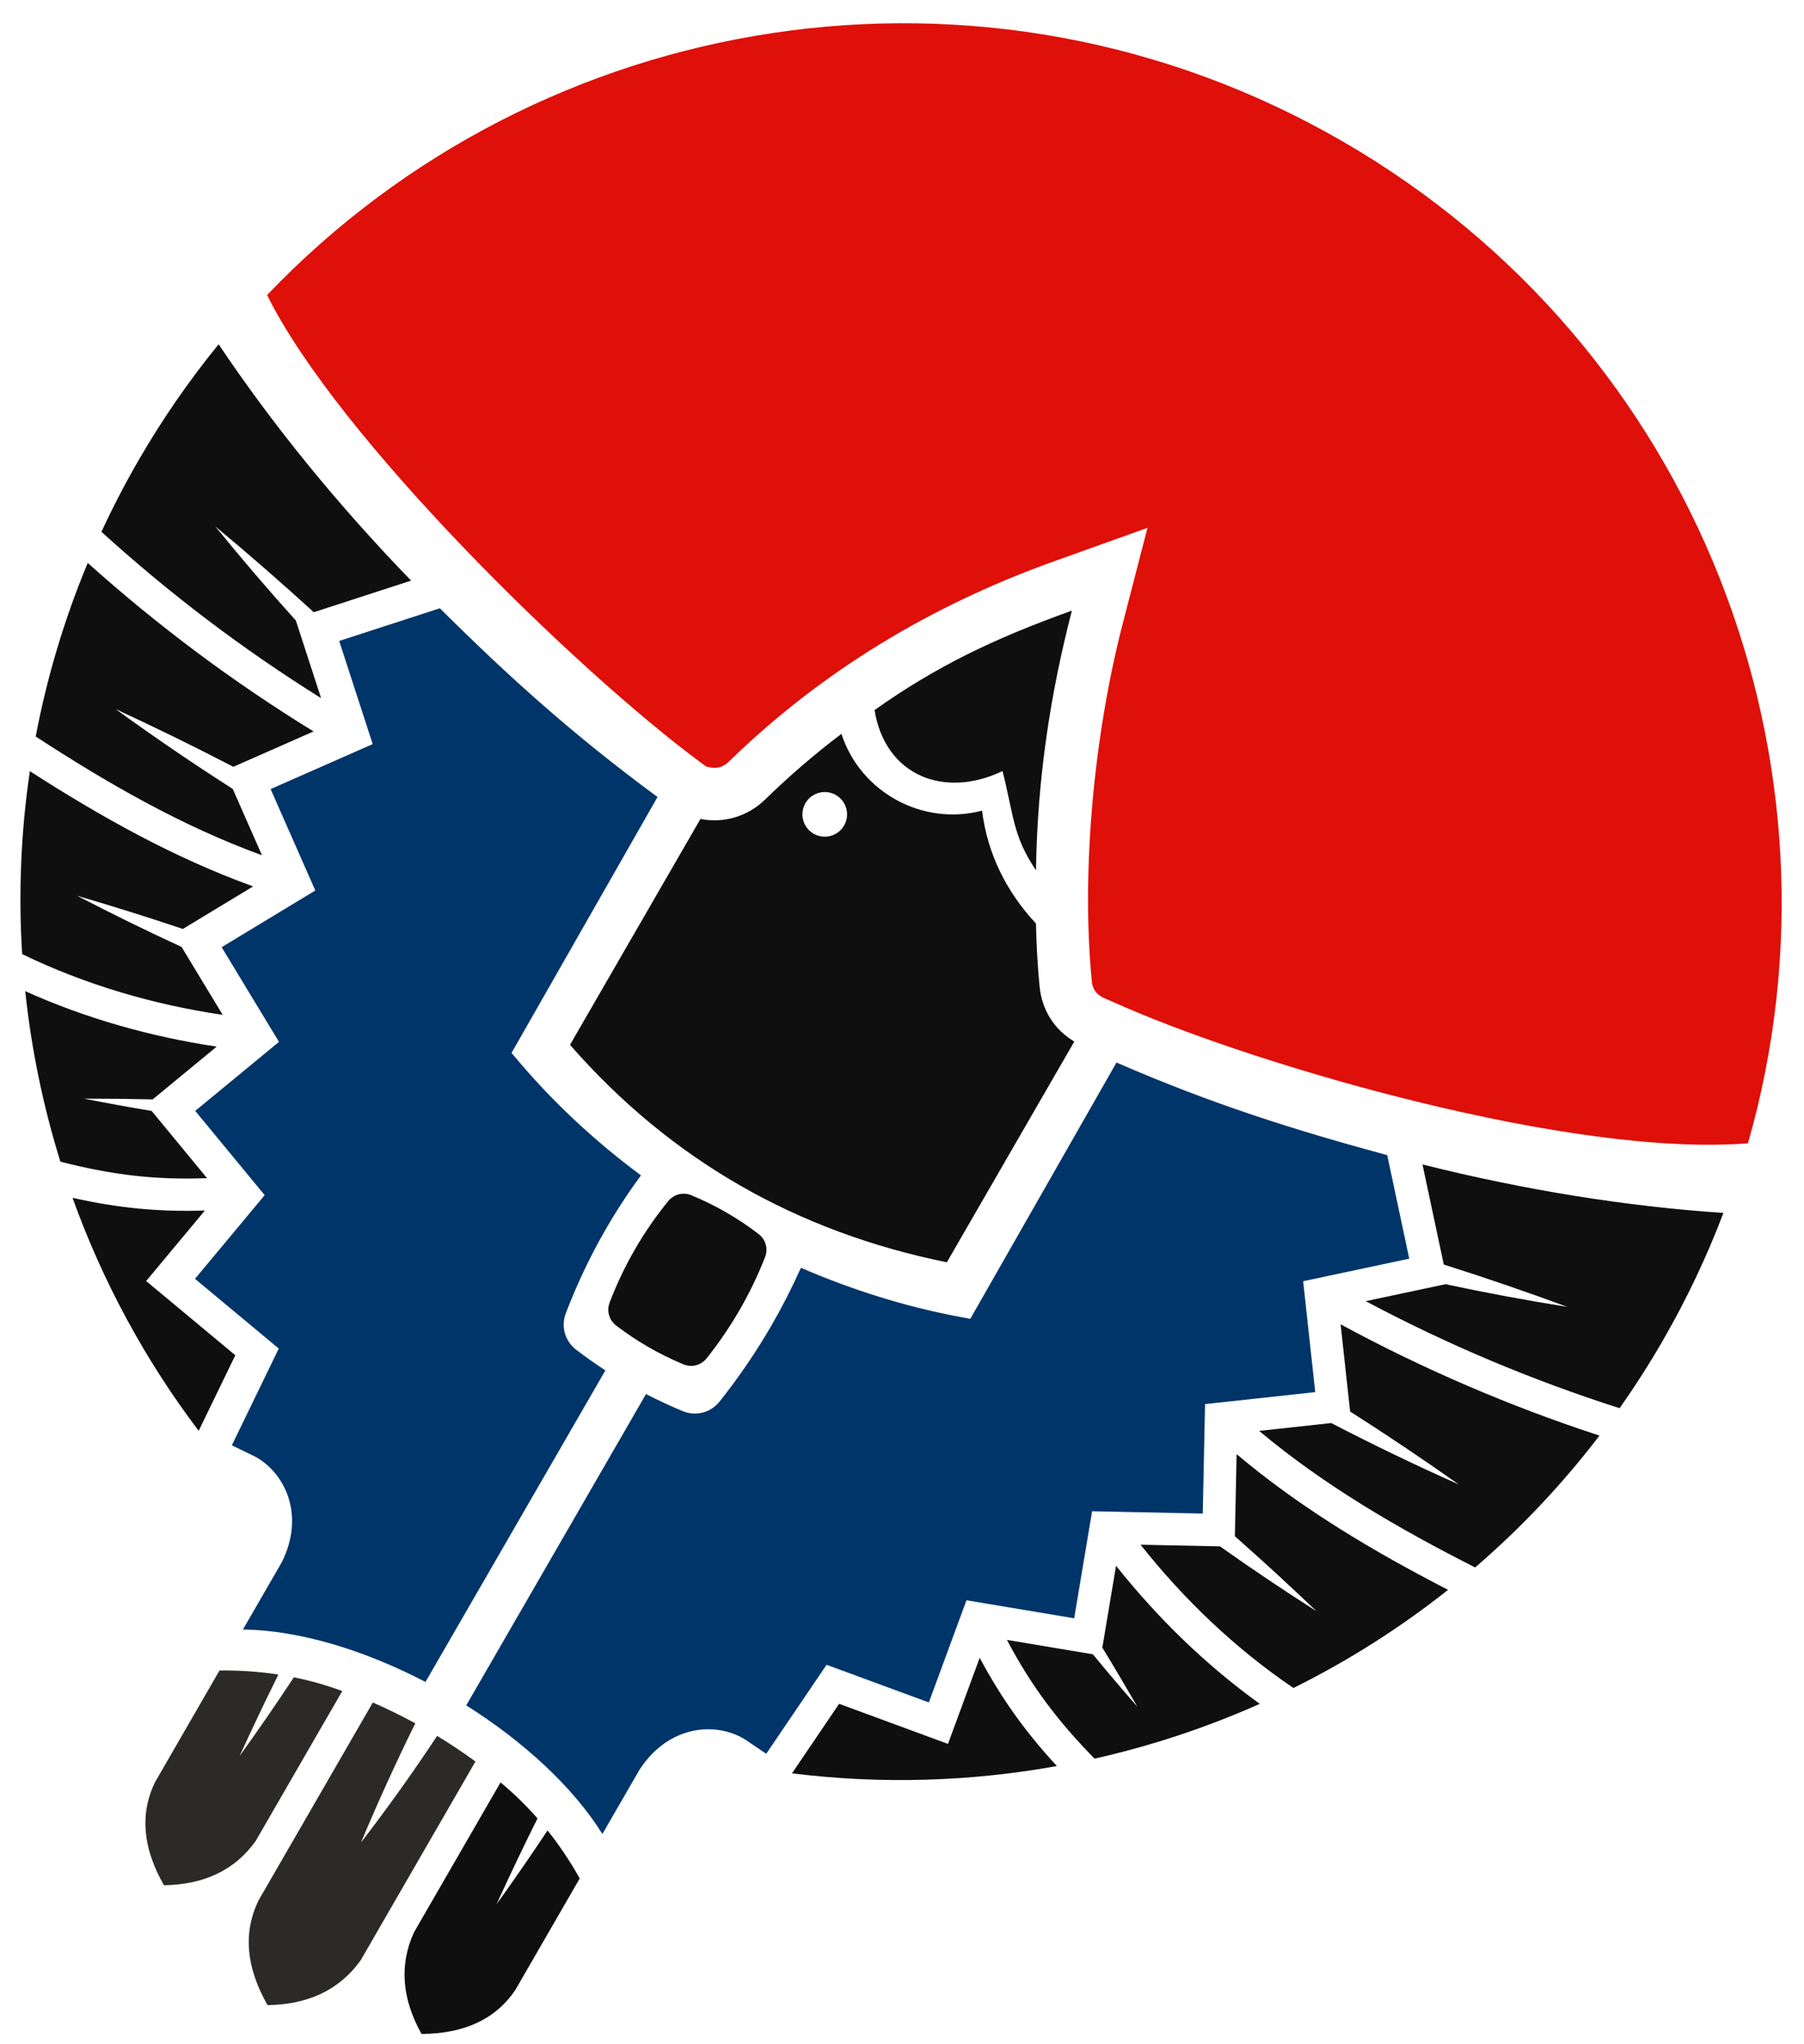
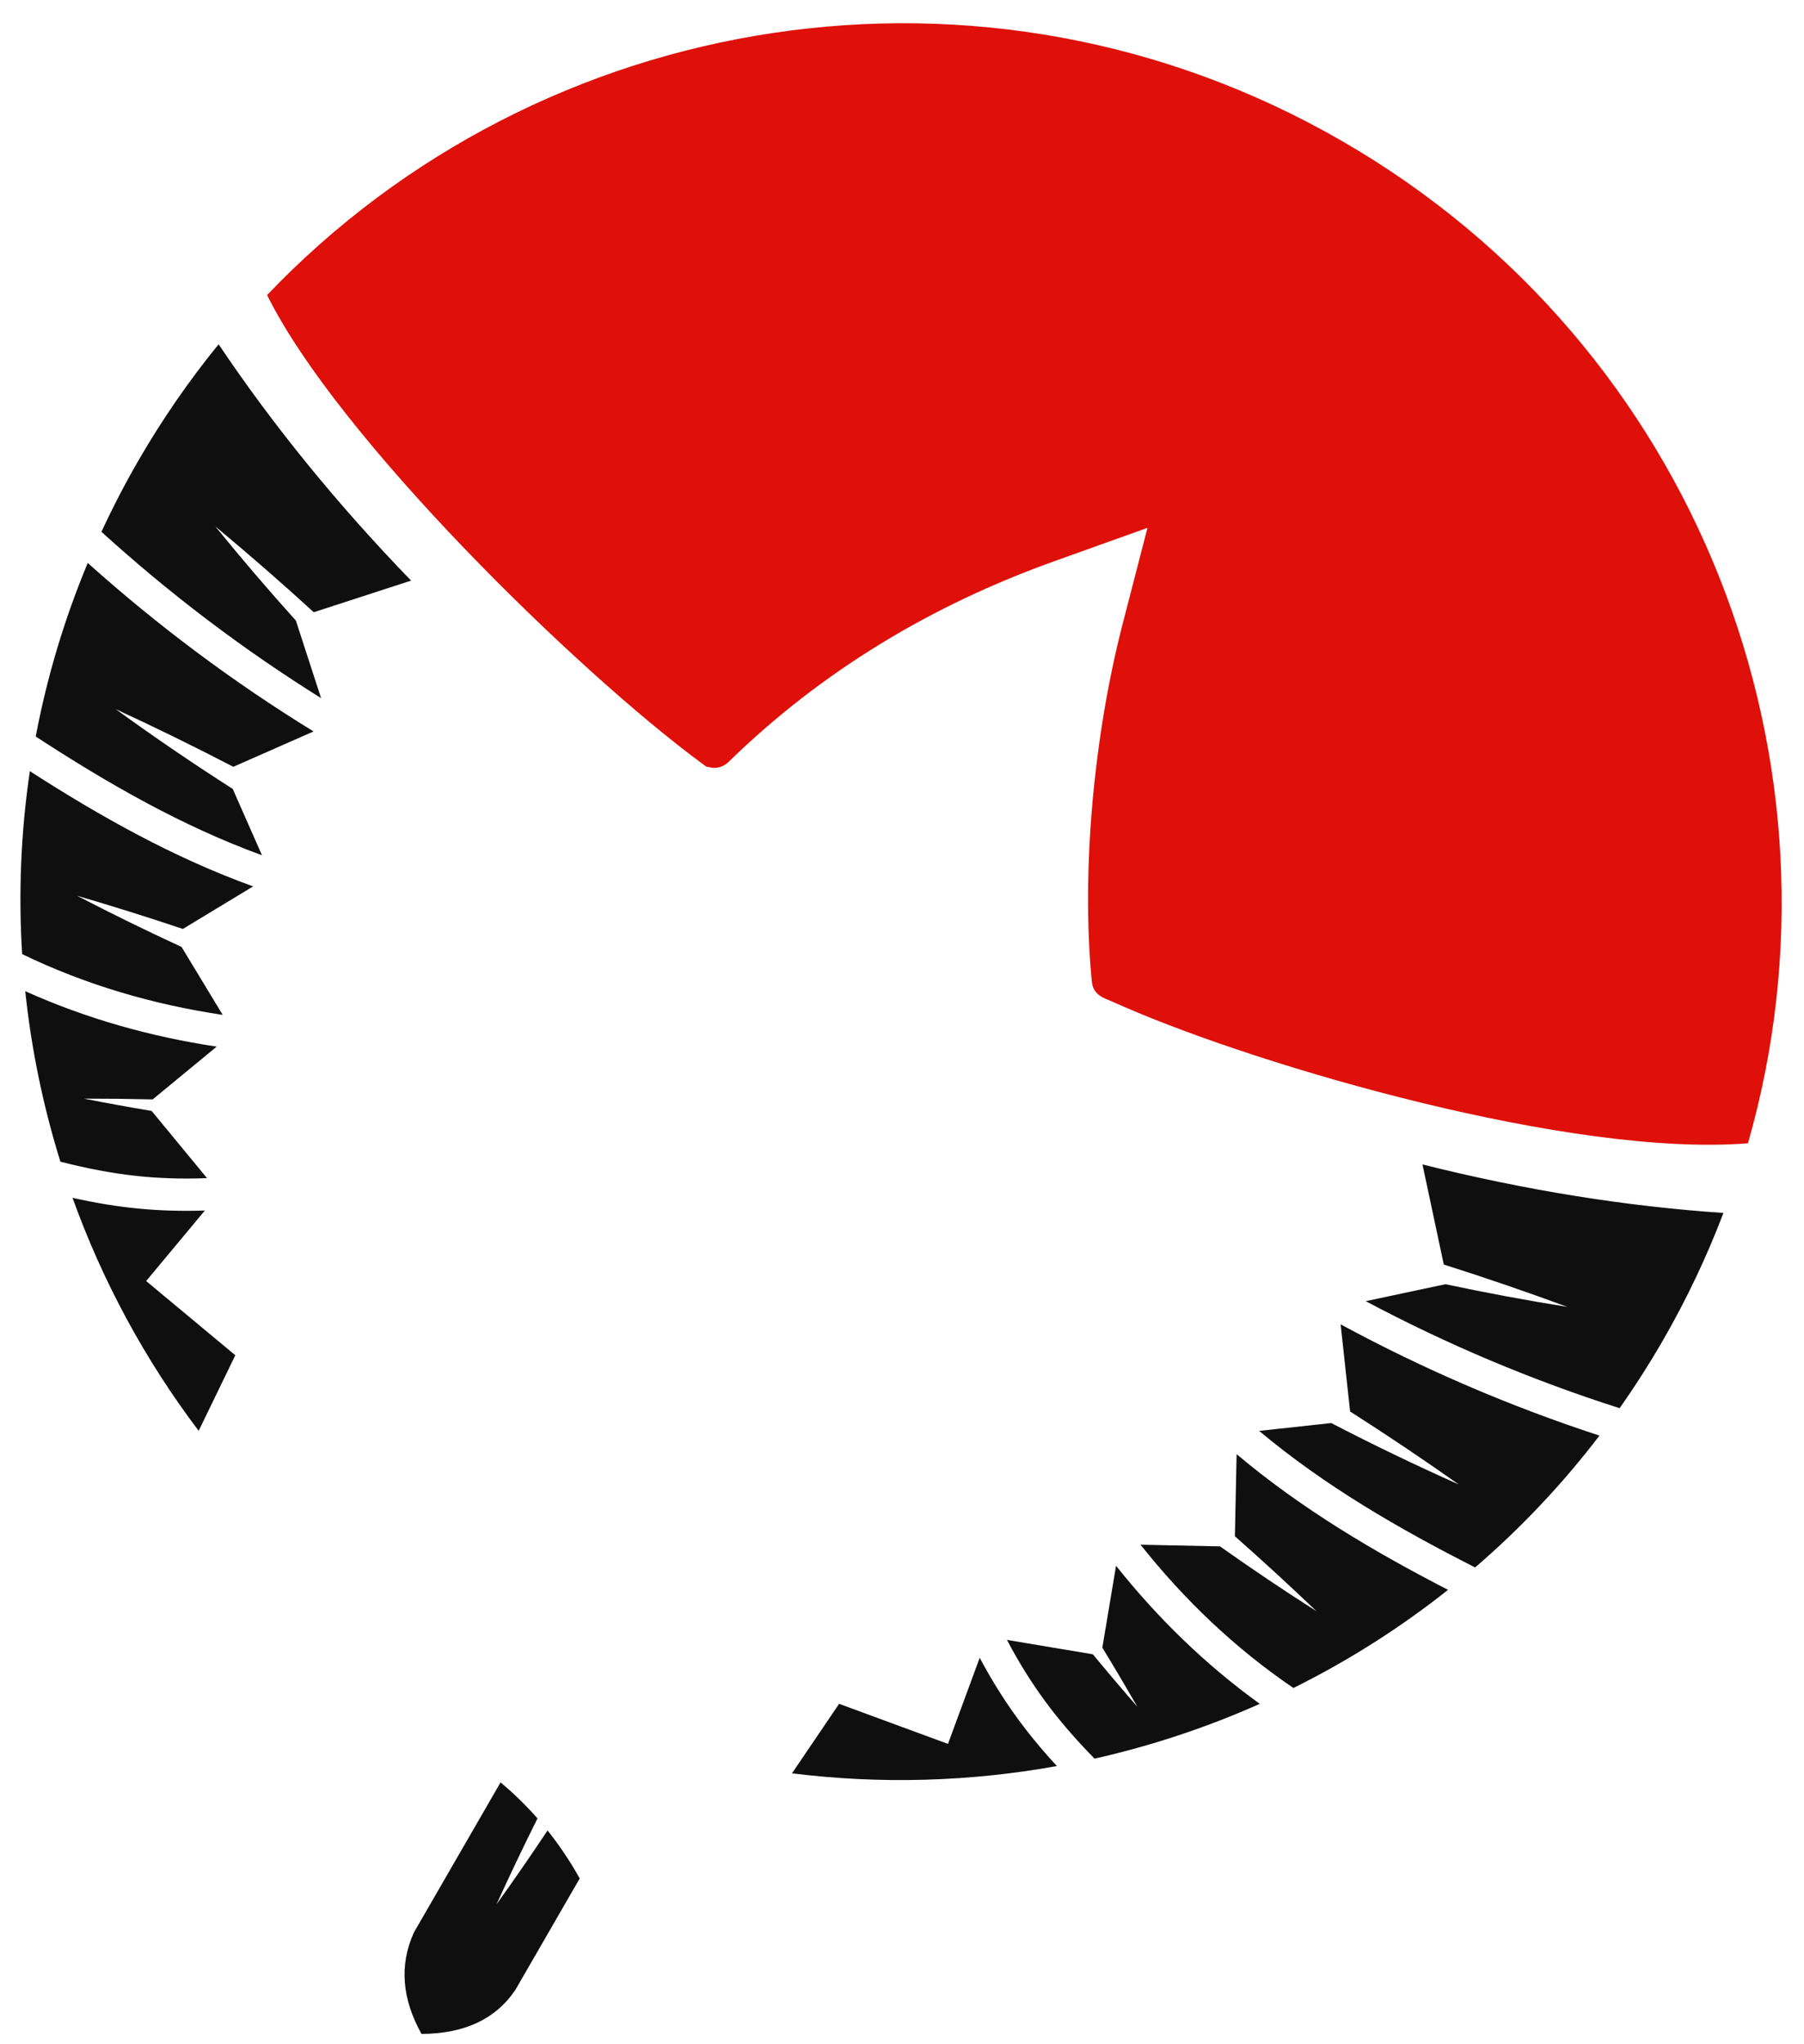
<svg xmlns="http://www.w3.org/2000/svg" xml:space="preserve" width="30mm" height="34mm" version="1.1" style="shape-rendering:geometricPrecision; text-rendering:geometricPrecision; image-rendering:optimizeQuality; fill-rule:evenodd; clip-rule:evenodd" viewBox="0 0 3000 3400">
  <defs>
    <style type="text/css"> .fil0 {fill:#2B2A29} .fil3 {fill:#003569} .fil2 {fill:#0F0F0F} .fil1 {fill:#DE1009} </style>
  </defs>
  <g id="Слой_x0020_1">
    <g id="_3084505579968">
-       <path class="fil0" d="M258.08 2963.63l106.95 -185.25c33.35,-0.41 66,1.81 97.93,6.74 -22.17,44.73 -43.66,89.86 -64.43,135.4 30.8,-42.86 60.87,-86.45 90.17,-130.82 27.38,5.55 54.22,13.17 80.48,22.88l-144 249.4c-35.32,49.43 -87.03,72.57 -152.54,73.58 -35.08,-61.35 -40.63,-118.76 -14.56,-171.93z" />
      <path class="fil1" d="M2231.94 234.68c592.86,342.28 855.13,1037.22 674.89,1666.85 -292.99,23.46 -808.78,-127.4 -1036.53,-226.58l-35.63 -15.53 -3.68 -2.17c-9.63,-5.71 -14.3,-14.08 -15.37,-25.17 -18.05,-186.97 4.44,-413.05 51.37,-594.63l41.22 -159.53 -155.12 55.56c-203.8,73.01 -386.47,182.38 -541.63,333.86 -7.95,7.77 -18.7,11.33 -29.64,9.15l-7.33 -1.45 -7.17 -5.29c-208.01,-153.21 -606.56,-542.87 -723.15,-779.02 454.63,-476.78 1191.96,-600.05 1787.77,-256.05z" />
-       <path class="fil0" d="M430.17 3160.4l189.81 -328.76c24.44,10.64 48.13,22.32 70.64,34.61 -32.01,64.91 -62.11,130.92 -90.23,198.08 44.13,-57.33 86.36,-116.34 126.53,-177.17 21.36,12.99 42.8,27.23 63.74,42.59l-190.81 330.51c-35.88,50.19 -88.38,73.67 -154.89,74.71 -35.62,-62.29 -41.26,-120.59 -14.79,-174.57z" />
-       <path class="fil2" d="M1786.53 1732.32c-33.13,-19.63 -53.95,-52.42 -57.76,-91.86 -3.25,-33.68 -5.23,-68.67 -6.03,-104.46 -49.09,-52.98 -80.48,-115.21 -89.63,-187.71 -98.92,25.99 -202.29,-30.55 -233.85,-127.74 -45,34.08 -87.22,70.53 -126.85,109.22 -29.45,28.76 -69.69,39.82 -107.58,32.3l-216.93 375.73c167.67,191.89 377.24,311.04 626.66,361.66l211.97 -367.14zm-396.44 -410.01c17.75,10.25 23.83,32.95 13.58,50.7 -10.24,17.75 -32.95,23.84 -50.7,13.59 -17.75,-10.25 -23.84,-32.96 -13.59,-50.71 10.25,-17.75 32.96,-23.83 50.71,-13.58zm332.71 125.2c2.34,-155.34 24.54,-295.78 59.71,-431.89 -131.17,46.99 -226.29,93.25 -328.18,165.36 17.99,110.15 116.83,147.51 212.83,101.47 18.82,73.57 16.8,107.57 55.64,165.06z" />
-       <path class="fil3" d="M1063.75 2943.03c49.07,-75.08 128.42,-79.68 176.11,-49.38l34.34 23.28 100.36 -148.04 170.09 62.64 62.58 -169.93 179.11 29.97 29.8 -178.05 184.02 3.85 3.82 -182.05 183.23 -19.94 -14.24 -130.78 -5.84 -53.65 176.41 -37.53 -36.62 -172.14c-155.64,-42.2 -292.41,-85.36 -450.22,-154.08l-243.13 426.31 -18.69 -3.51c-88.84,-16.69 -177.5,-44.38 -262.96,-81.42 -14.6,32.66 -30.79,64.39 -48.58,95.21 -25.56,44.27 -54.42,86.64 -86.57,127.12 -14.97,18.85 -39.71,25.22 -61.93,15.93 -20.87,-8.73 -41.04,-18.15 -60.54,-28.25l-298.97 517.83c94.92,59.85 177.49,135.36 226.45,213.93l61.97 -107.32zm2.16 -988.1c-75.34,-56 -144.06,-119.65 -203.02,-189.25l-12.22 -14.41 242.77 -425.68c-140.11,-103.21 -246.43,-199.01 -361.99,-313.91l-167.39 54.36 55.71 171.54 -49.39 21.77 -120.37 53.05 74.34 168.66 -155.75 94.33 95.35 157.45 -139.3 114.82 115.51 140.13 -115.88 139.16 139.3 115.99 -78.03 160.93 37.34 18.1c49.95,26.09 85.59,96.8 45.6,176.58l-64.5 111.71c94.03,1.08 202.63,34.56 303.58,87.2l299.19 -518.21c-16.69,-10.87 -32.84,-22.29 -48.45,-34.25 -18.9,-14.48 -25.78,-38.73 -17.28,-60.98 31.42,-82.24 73.05,-158.61 124.88,-229.09z" />
-       <path class="fil2" d="M1136.21 2269.05c-41.29,-17.27 -78.26,-38.88 -111.43,-64.28 -11.93,-9.15 -16.27,-24.45 -10.91,-38.49 23.43,-61.33 55.86,-117.49 97.26,-168.45 9.47,-11.66 24.87,-15.56 38.75,-9.82 40,16.56 77.19,38.01 111.54,64.35 12.03,9.22 16.31,24.72 10.75,38.81 -11.99,30.4 -26.06,59.59 -42.22,87.58 -16.14,27.95 -34.35,54.7 -54.65,80.24 -9.45,11.9 -25.07,15.93 -39.09,10.06z" />
      <path class="fil2" d="M2693.32 2342.12c25.33,-35.94 49.28,-73.33 71.7,-112.14 39.94,-69.18 73.49,-140.27 101,-212.61 -161.26,-10.84 -329.23,-37.69 -500.48,-80.65l35.43 166.48c68.88,21.83 137.37,45.29 205.39,70.39 -67.51,-10.78 -135.04,-23.3 -202.58,-37.69l-132.62 28.22c135.45,72.09 276.11,131.3 422.16,178zm-2362.94 37.64c-89.8,-118.65 -160.18,-249.55 -209.78,-387.56 76.64,17.26 143.79,23.6 220.09,21.15l-97.64 117.27 148.26 123.44 -60.93 125.7zm-161.69 -1495.23c18.46,-39.91 38.86,-79.36 61.27,-118.18 39.94,-69.18 84.73,-133.78 133.61,-193.76 90.02,134.23 197.26,266.28 320.08,393.09l-161.87 52.57c-53.35,-48.75 -107.91,-96.33 -163.67,-142.69 43.1,53.08 87.7,105.3 133.94,156.6l41.87 128.96c-130.16,-81.25 -251.76,-173.47 -365.23,-276.59zm-109.29 340.46c18.49,-97.6 47.16,-194.35 86.51,-288.69 116.67,104.61 241.73,198.03 375.52,280.24l-133.44 58.8c-64.34,-33.43 -129.55,-65.42 -195.61,-95.91 63.22,45.87 128.06,90.17 194.65,132.7l48.65 110.37c-133.85,-48.84 -257.07,-119.77 -376.28,-197.51zm-22.56 361.92c-6.31,-100.93 -2.19,-202.91 12.81,-304.29 117.74,75.71 239.34,143.94 371.29,191.65l-116.84 70.76c-58.2,-19.53 -116.84,-37.94 -175.94,-55.21 56.97,29.62 114.85,58.01 173.74,85.1l68.44 113.03c-115.69,-17.18 -227.8,-49.91 -333.5,-101.04zm63.62 345.21c-28.73,-92.25 -48.36,-187.27 -58.47,-283.57 101.54,45.66 208.41,75.7 318.39,92.2l-106.49 87.79c-38.05,-0.89 -76.15,-1.32 -114.28,-1.28 37.34,7.34 74.86,14.18 112.57,20.47l92.13 111.77c-84.38,3.18 -155.79,-4.81 -243.85,-27.38zm756.66 1377.37l106.95 -185.25c-15.97,-28.46 -33.79,-55.1 -53.51,-79.83 -27.6,41.59 -55.89,82.48 -84.83,122.75 21.92,-48.05 44.62,-95.63 68.09,-142.78 -18.88,-21.55 -39.35,-41.5 -61.44,-59.84l-143.99 249.41c-25.15,55.3 -19.33,111.65 12.55,168.89 70.68,-0.29 123.17,-24.2 156.18,-73.35zm459.93 -360.08c147.64,18.45 296.2,13.95 440.53,-12.1 -53.28,-57.75 -92.35,-112.74 -128.37,-180.03l-52.74 143.18 -181.04 -66.67 -78.38 115.62zm1136.06 -342.42c75.27,-64.8 144.72,-138.01 206.76,-219.26 -148.94,-48.74 -292.37,-110.33 -430.45,-185.08l15.78 144.96c61.13,39 121.43,79.48 180.87,121.44 -71.34,-31.81 -142.1,-65.82 -212.24,-102.22l-119.92 13.05c109.23,91.5 232.28,162.74 359.2,227.11zm-302.16 200.51c90.57,-45 176.84,-99.56 257.12,-163.25 -124.43,-64.1 -244.32,-135.29 -351.62,-225.71l-2.86 136.56c46.02,40.64 91.28,82.22 135.79,124.77 -54.14,-34.53 -107.67,-70.46 -160.56,-107.92l-132.12 -2.76c72.73,91.6 157.13,172.33 254.25,238.31zm-330.76 117.5c94.25,-21.23 186.35,-51.75 274.81,-91.14 -90.32,-65.12 -169.76,-142.64 -239.04,-229.64l-22.79 136.13c19.81,32.5 39.22,65.27 58.25,98.32 -25.03,-28.67 -49.71,-57.73 -74.02,-87.25l-142.86 -23.91c39.44,74.67 82.07,132.51 145.65,197.49z" />
    </g>
  </g>
</svg>